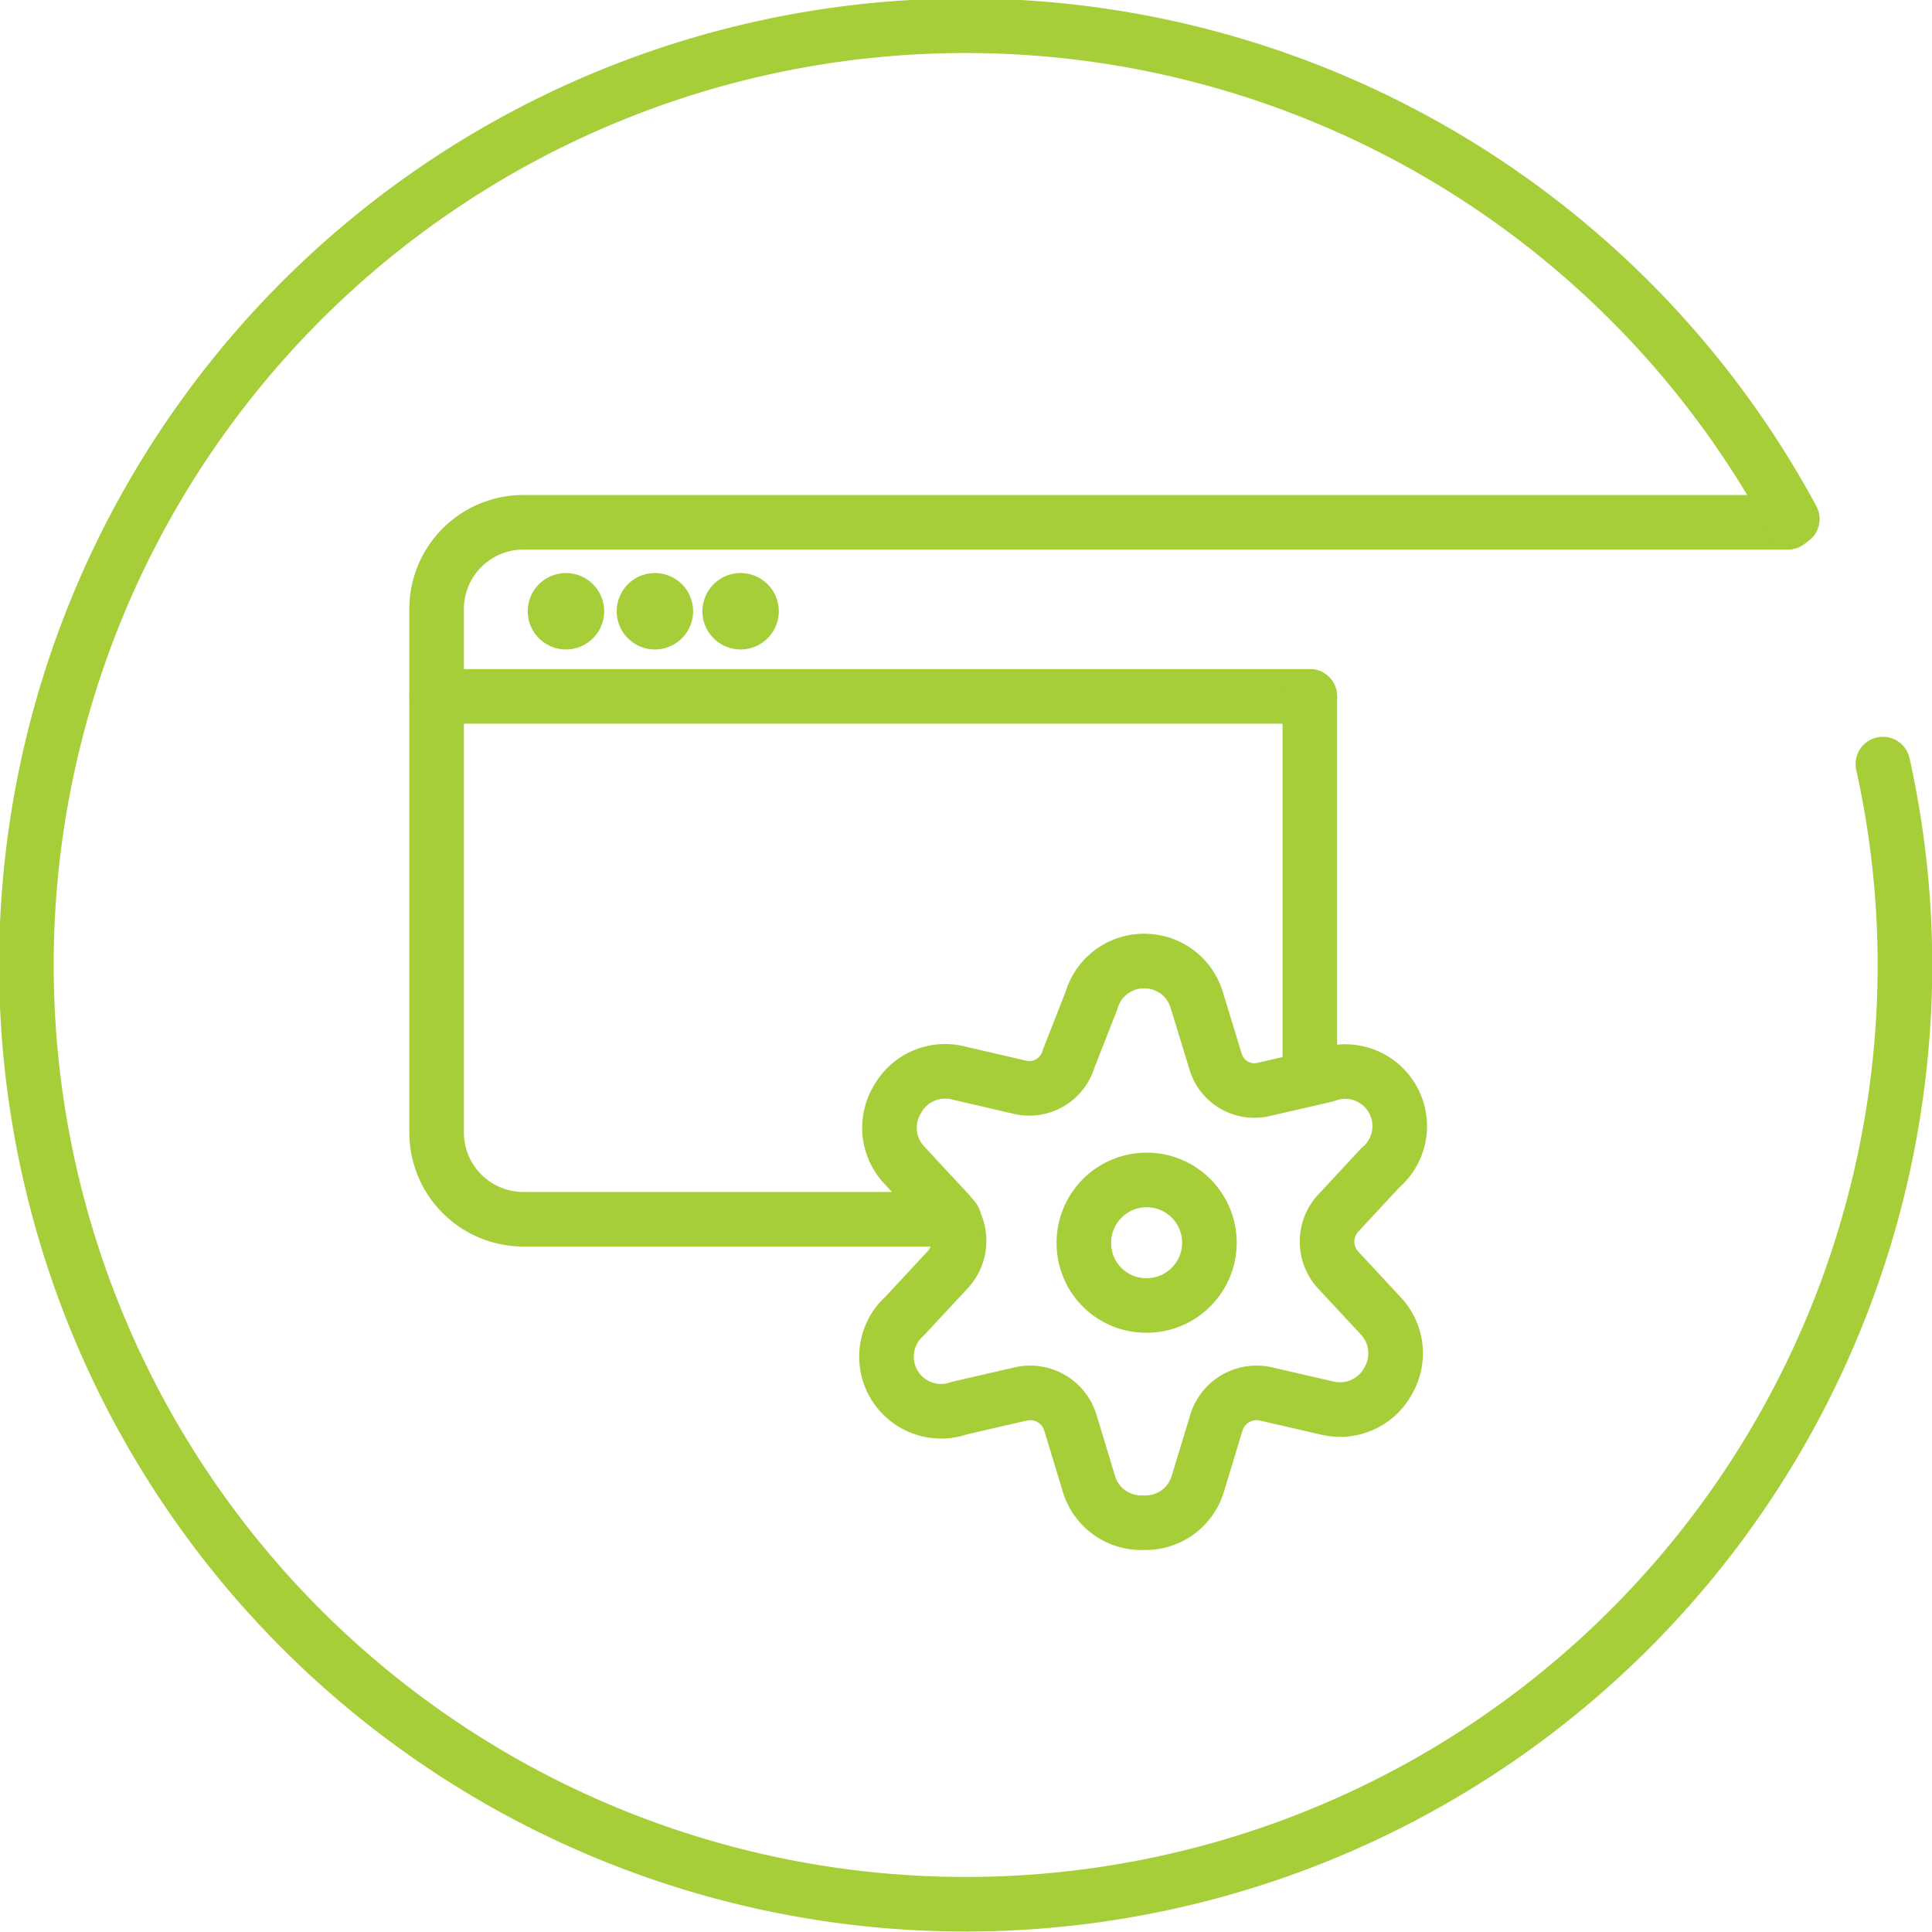
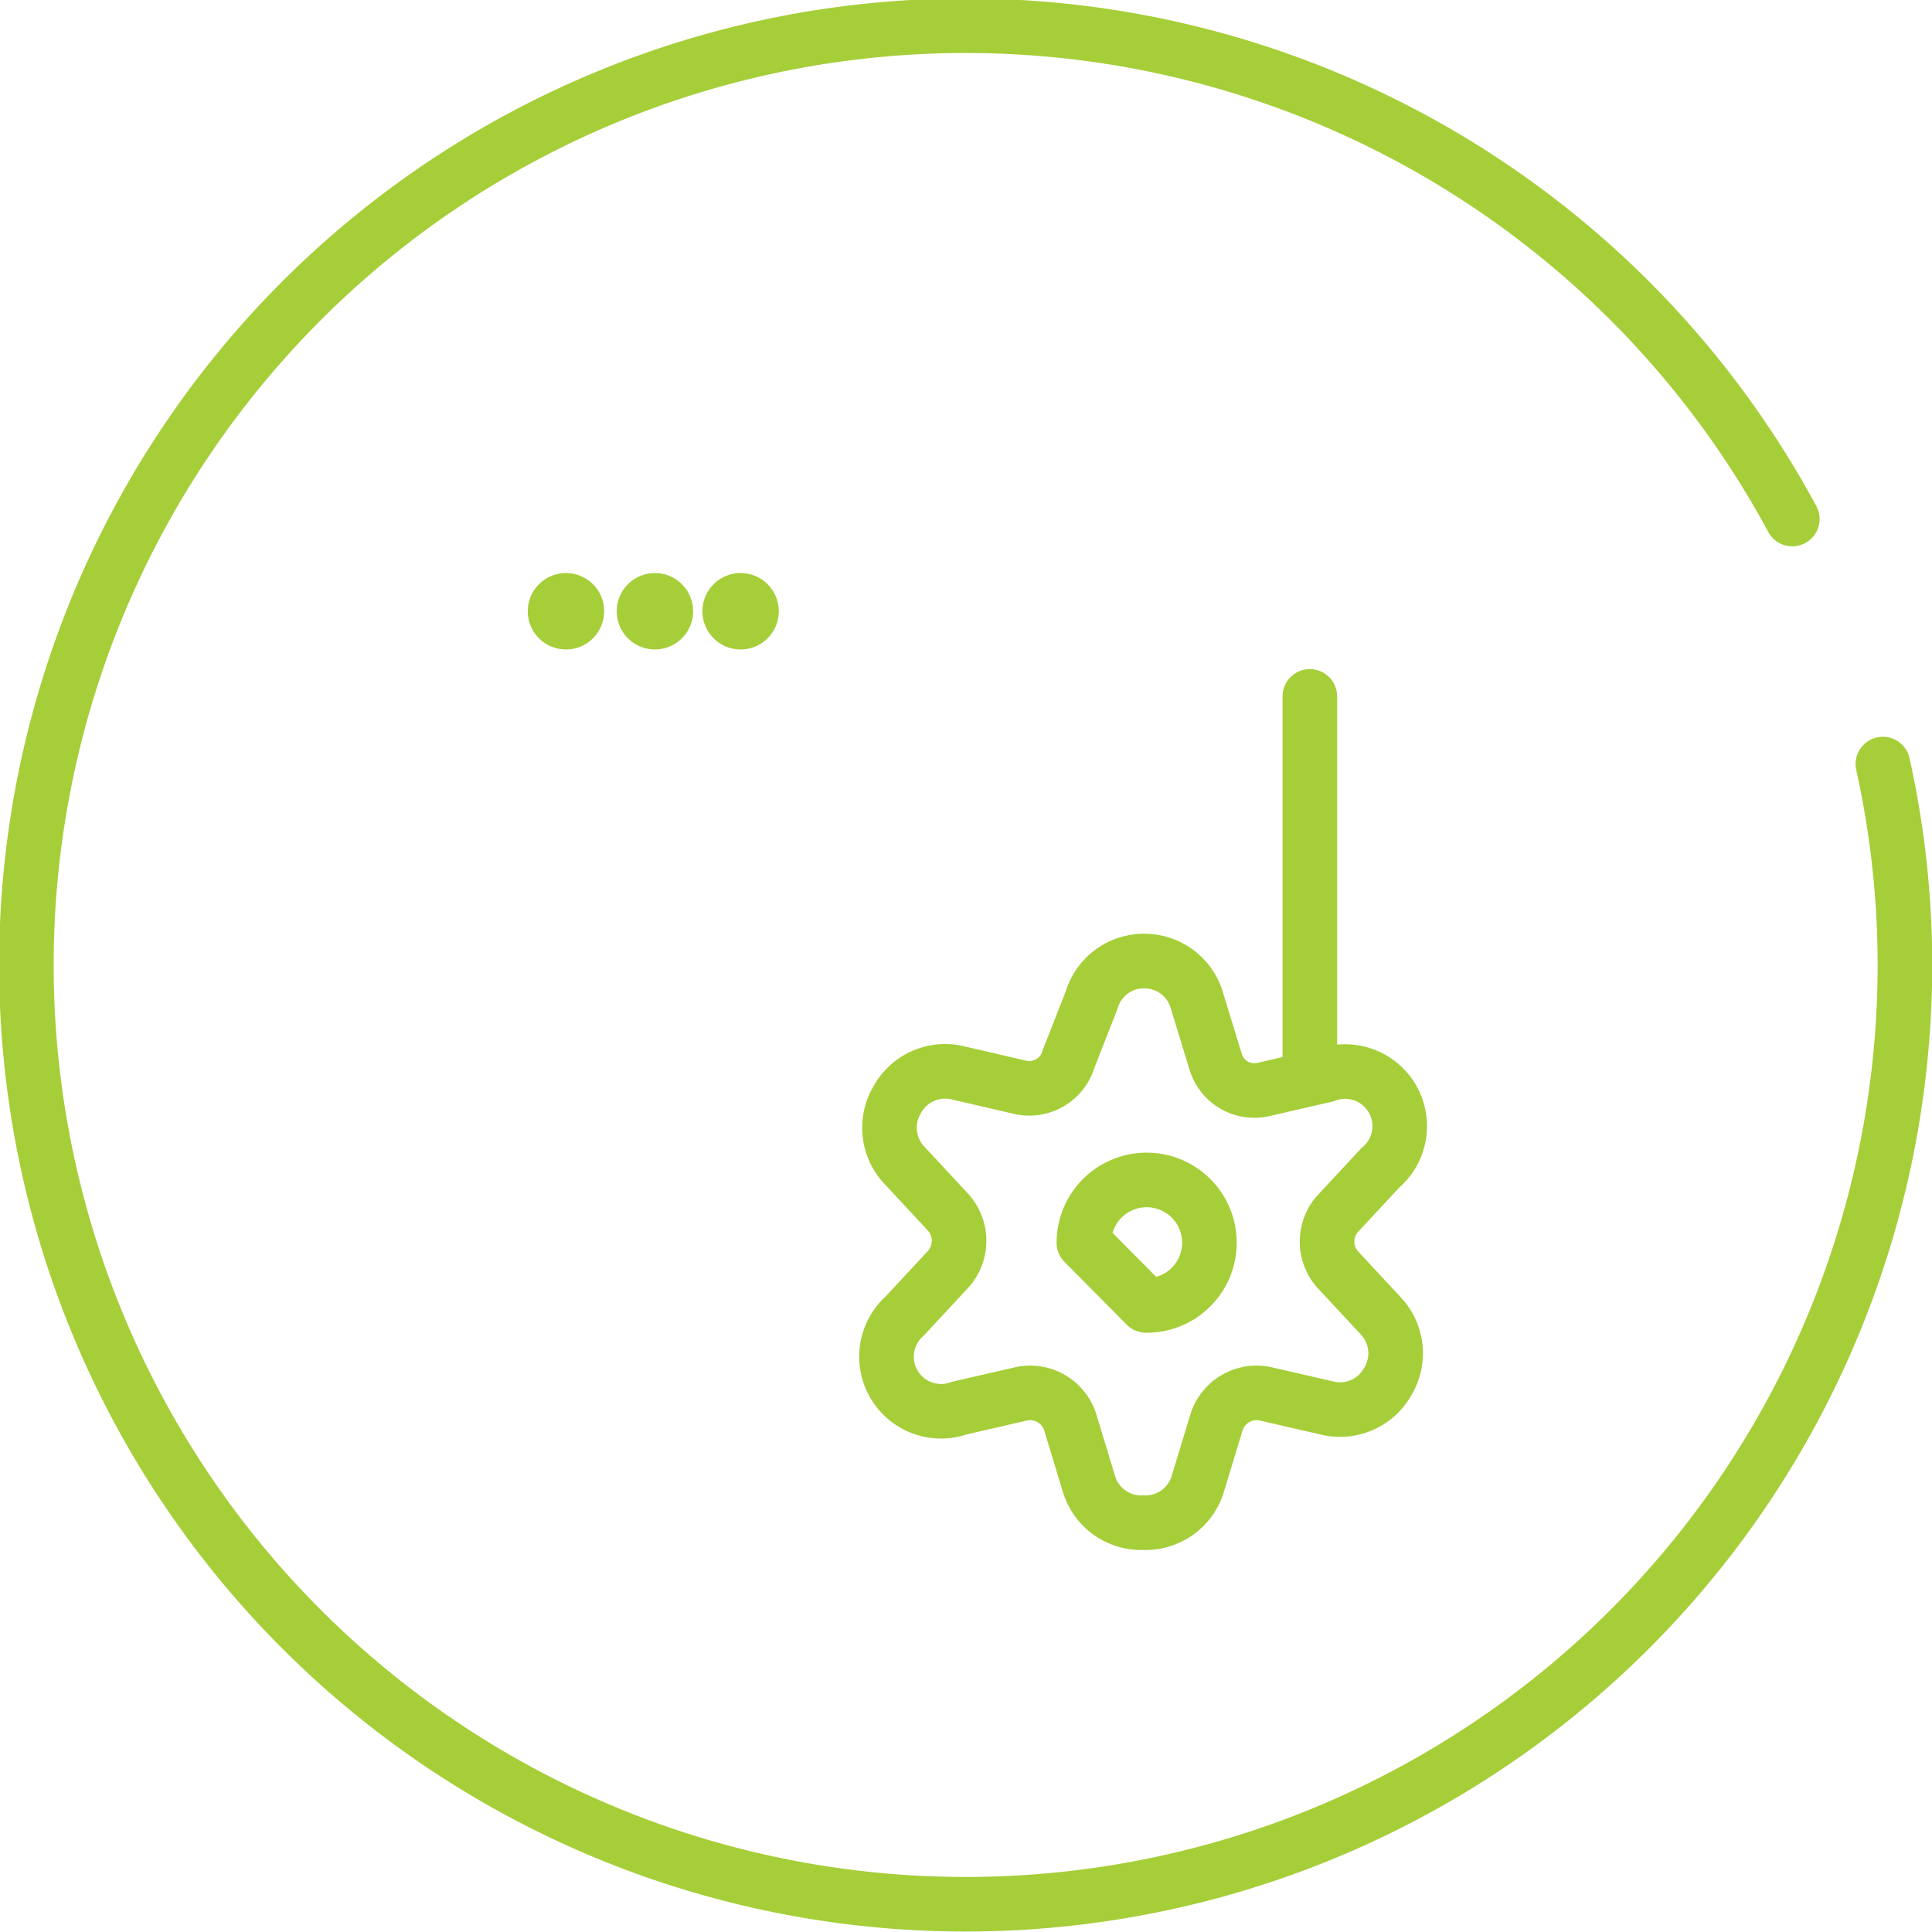
<svg xmlns="http://www.w3.org/2000/svg" viewBox="0 0 35.4 35.4">
  <defs>
    <style>.cls-1{fill:none;stroke:#a6ce39;stroke-linecap:round;stroke-linejoin:round;}</style>
  </defs>
  <title>product_management</title>
  <g id="Layer_2" data-name="Layer 2">
    <g id="Layer_1-2" data-name="Layer 1">
      <g id="Programming-Apps-Websites_Apps_app-window-settings" data-name="Programming-Apps-Websites / Apps / app-window-settings">
        <g id="Group_232" data-name="Group 232">
          <g id="app-window-settings">
-             <path id="Oval_115" data-name="Oval 115" class="cls-1" d="M21,23.92a1.15,1.15,0,1,0-1.14-1.15A1.14,1.14,0,0,0,21,23.92Z" />
+             <path id="Oval_115" data-name="Oval 115" class="cls-1" d="M21,23.92a1.15,1.15,0,1,0-1.14-1.15Z" />
            <path id="Shape_1564" data-name="Shape 1564" class="cls-1" d="M21.93,18.33l.34,1.11a.74.74,0,0,0,.89.52l1.13-.26a1,1,0,0,1,1,1.7l-.79.85a.77.77,0,0,0,0,1l.79.85a1,1,0,0,1,.14,1.21,1,1,0,0,1-1.11.49l-1.13-.26a.77.77,0,0,0-.9.52l-.34,1.12a1,1,0,0,1-1,.72,1,1,0,0,1-1-.72l-.34-1.12a.77.77,0,0,0-.9-.52l-1.13.26a1,1,0,0,1-1-1.69l.79-.85a.78.78,0,0,0,0-1.05l-.79-.85a1,1,0,0,1-.14-1.21,1,1,0,0,1,1.12-.49l1.12.26a.75.75,0,0,0,.9-.52L20,18.33a1,1,0,0,1,1-.72A1,1,0,0,1,21.93,18.33Z" />
-             <path id="Shape_1565" data-name="Shape 1565" class="cls-1" d="M8,12.76H24" />
            <path id="Shape_1566" data-name="Shape 1566" class="cls-1" d="M10.37,11a.2.2,0,1,0,.2.2.2.2,0,0,0-.2-.2" />
            <path id="Shape_1567" data-name="Shape 1567" class="cls-1" d="M12,11a.2.2,0,1,0,.2.2A.2.2,0,0,0,12,11" />
            <path id="Shape_1568" data-name="Shape 1568" class="cls-1" d="M13.57,11a.2.2,0,1,0,.2.2.2.2,0,0,0-.2-.2" />
            <path id="Shape_1569" data-name="Shape 1569" class="cls-1" d="M24,12.76v7" />
-             <path id="Shape_1569-2" data-name="Shape 1569" class="cls-1" d="M17.48,22.34H9.57A1.59,1.59,0,0,1,8,20.75V11.16A1.59,1.59,0,0,1,9.57,9.57H32.76" />
          </g>
        </g>
      </g>
      <path class="cls-1" d="M34.5,14a17,17,0,0,1,.34,5.16,17.21,17.21,0,1,1-2-9.65" />
    </g>
  </g>
</svg>